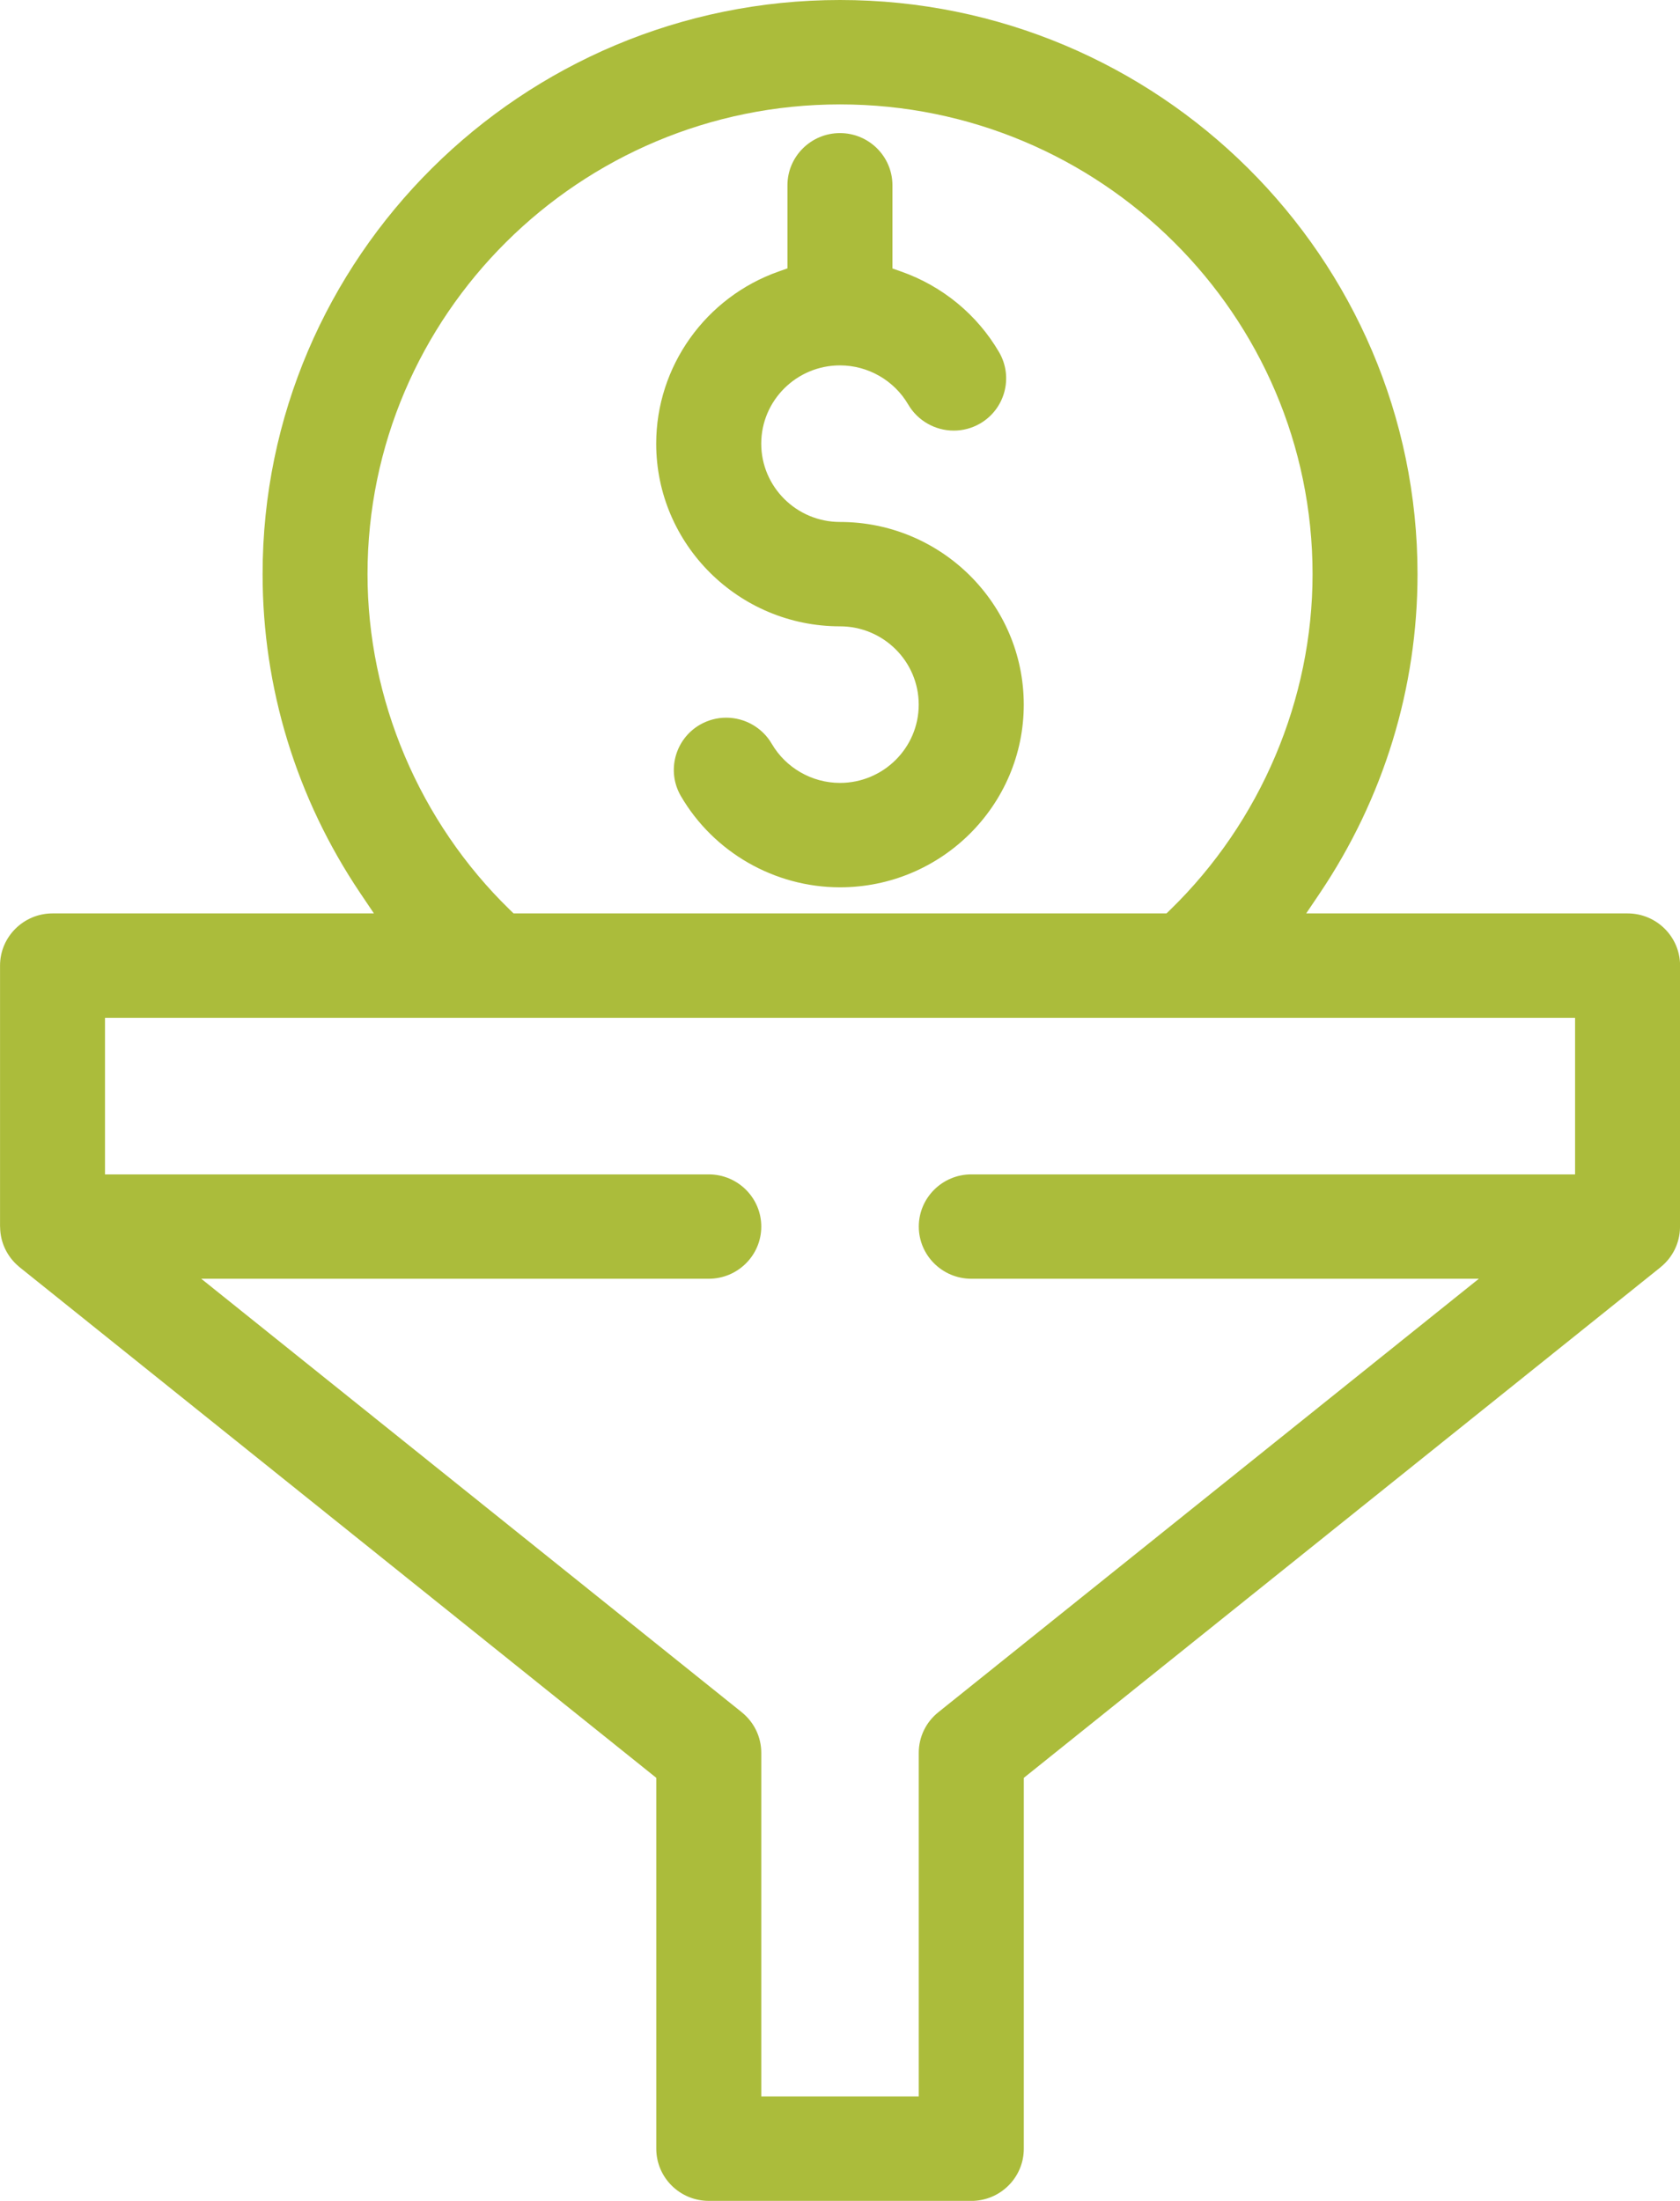
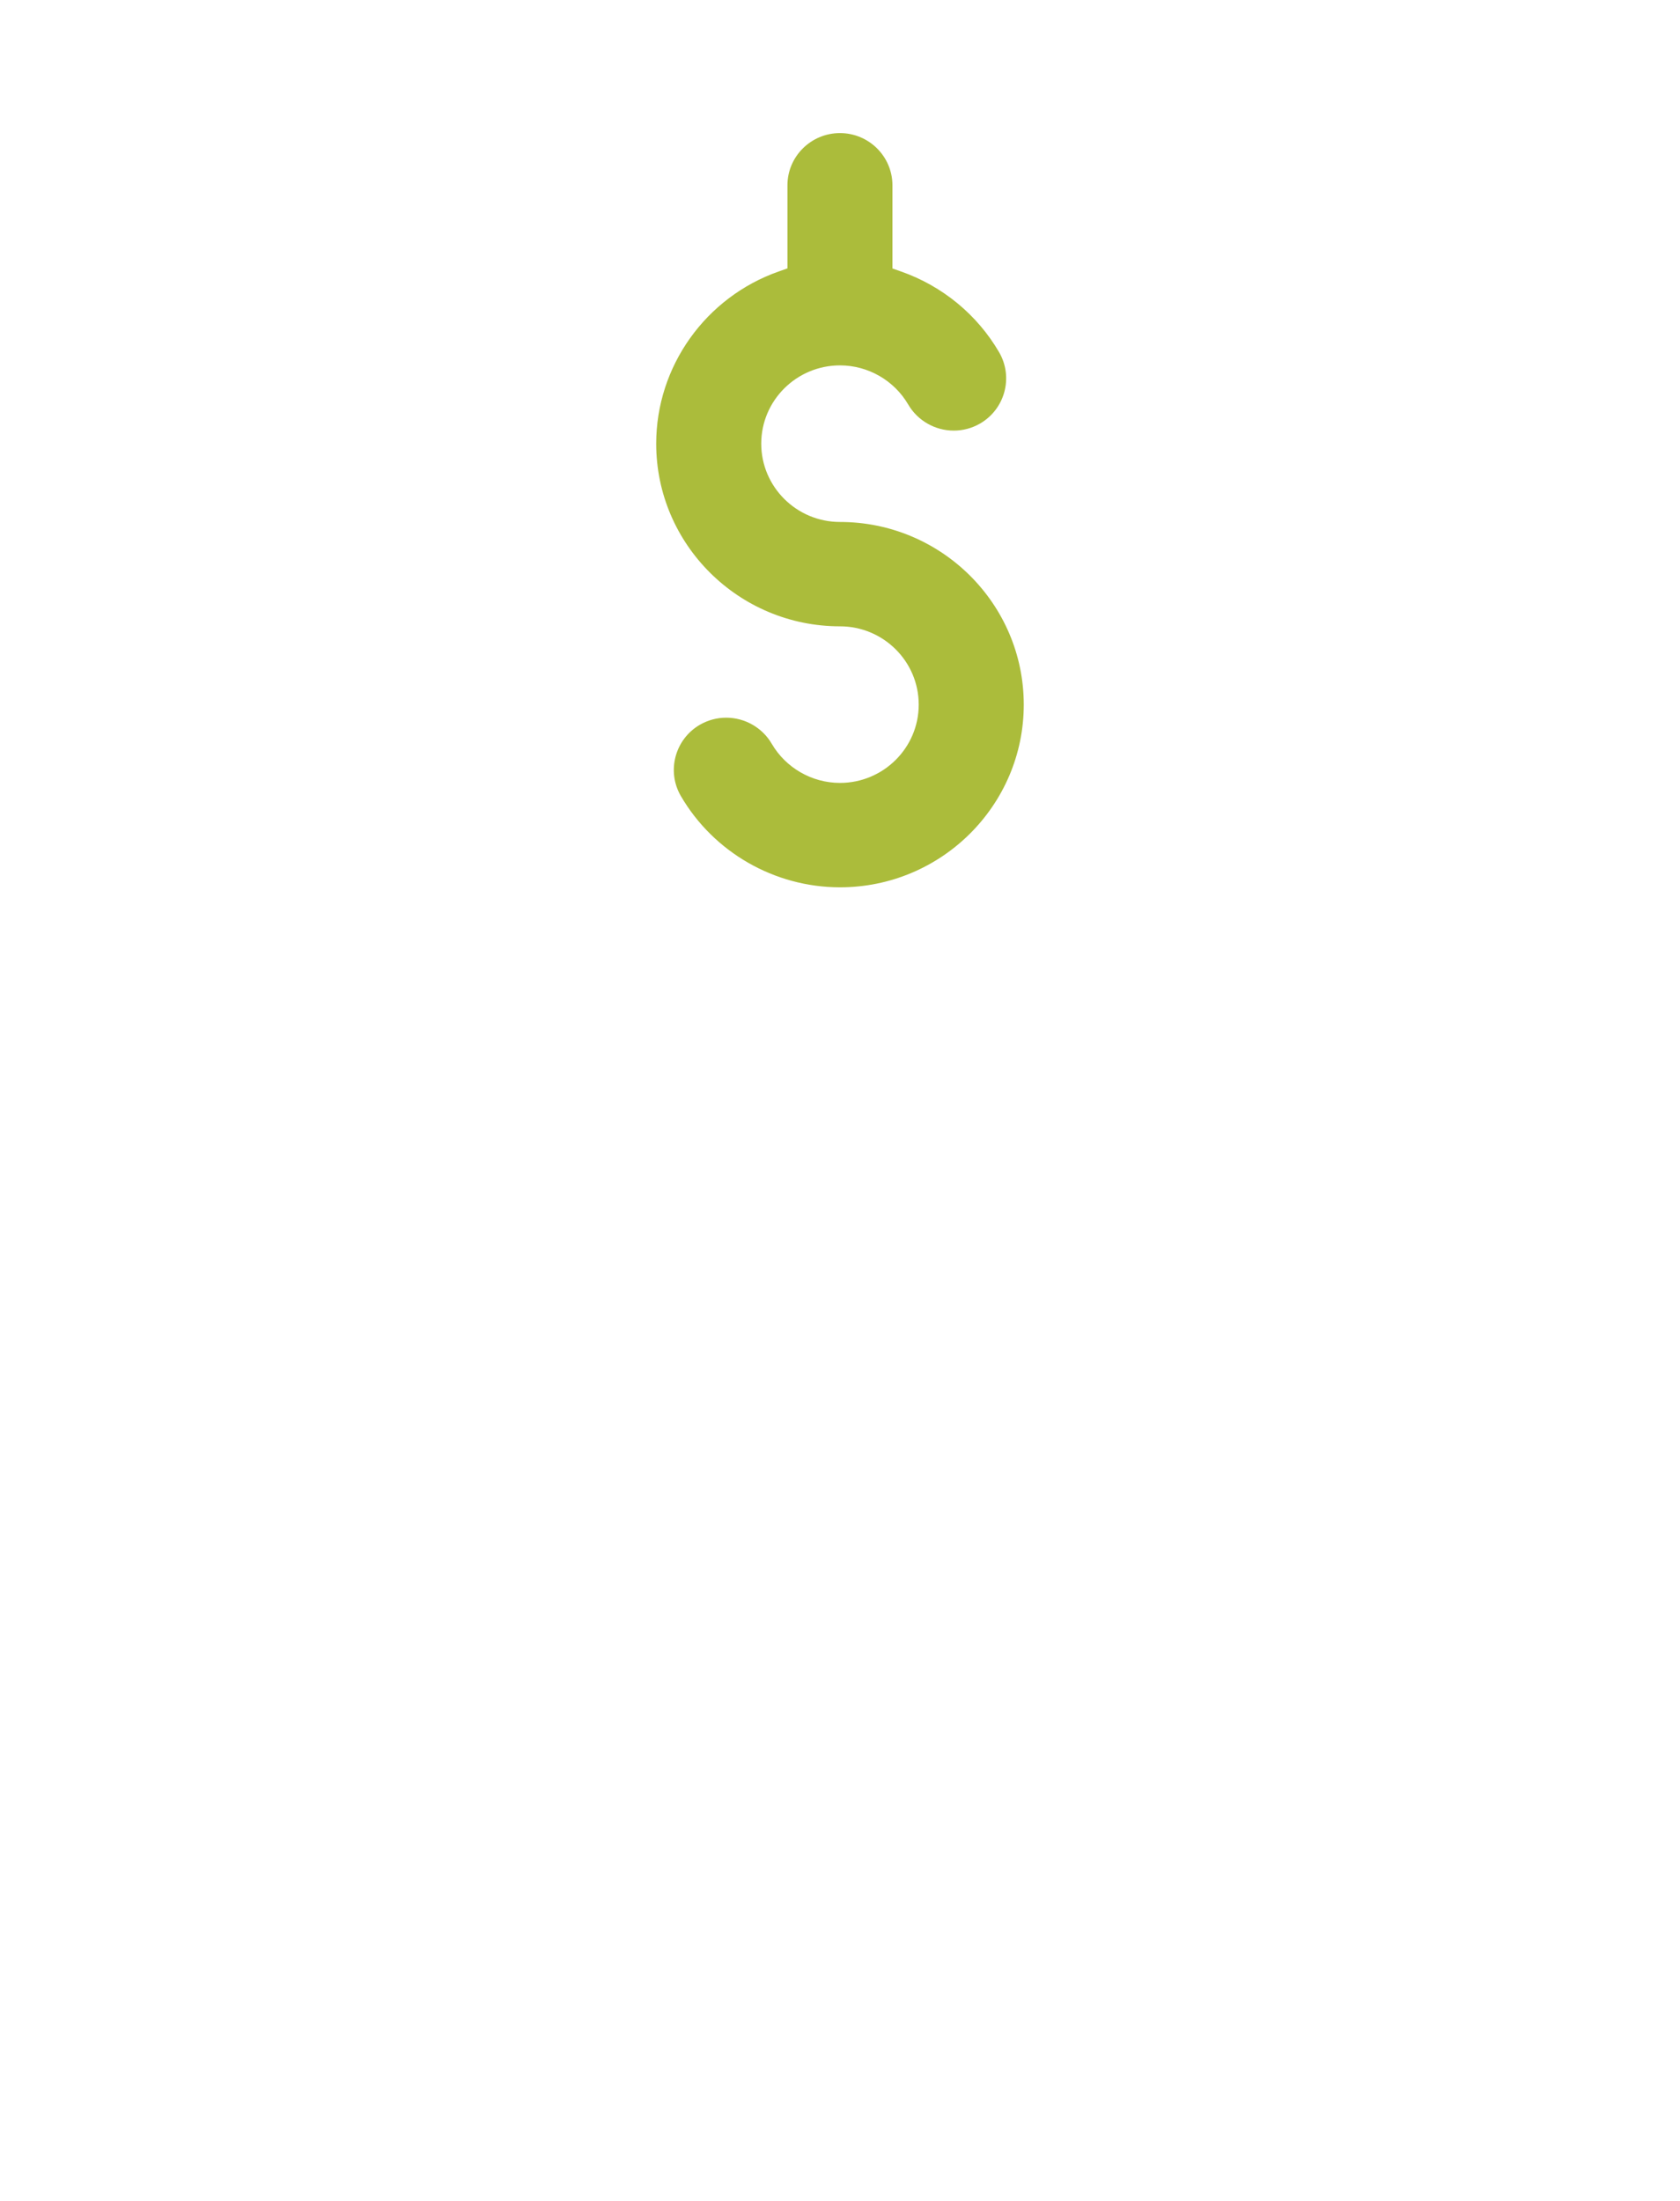
<svg xmlns="http://www.w3.org/2000/svg" width="42" height="55" viewBox="0 0 42 55" fill="none">
-   <path d="M17.719 55C16.995 55 16.407 54.415 16.407 53.696V44.428L0.482 31.661L0.462 31.643C0.175 31.399 0.008 31.046 0.003 30.673C0.003 30.666 0.003 30.655 0.001 30.645V24.13C0.001 23.411 0.59 22.826 1.314 22.826H9.348L9.006 22.319C7.409 19.947 6.565 17.19 6.565 14.348C6.563 6.436 13.039 0 21 0C28.962 0 35.438 6.436 35.438 14.348C35.438 17.19 34.593 19.947 32.997 22.319L32.655 22.826H40.689C41.413 22.826 42.002 23.411 42.002 24.13V30.645C42.002 30.657 42 30.667 42 30.678C41.994 31.059 41.819 31.42 41.519 31.663L41.506 31.674L41.502 31.678L25.595 44.429V53.697C25.595 54.416 25.007 55.001 24.283 55.001H17.72L17.719 55ZM18.543 42.789C18.853 43.038 19.032 43.408 19.032 43.804V52.391H22.969V43.804C22.969 43.408 23.147 43.038 23.458 42.789L36.971 31.956H24.283C23.559 31.956 22.97 31.372 22.97 30.652C22.97 29.933 23.559 29.348 24.283 29.348H39.377V25.435H2.625V29.348H17.719C18.443 29.348 19.032 29.933 19.032 30.652C19.032 31.372 18.443 31.956 17.719 31.956H5.031L18.544 42.789H18.543ZM21 2.609C14.487 2.609 9.188 7.875 9.188 14.348C9.188 17.478 10.484 20.535 12.743 22.733L12.839 22.826H29.163L29.259 22.733C31.519 20.534 32.814 17.477 32.814 14.348C32.814 7.875 27.515 2.609 21.002 2.609H21Z" fill="#ABBC3B" />
  <path d="M21 22.174C19.366 22.174 17.841 21.3 17.021 19.892C16.659 19.27 16.875 18.471 17.5 18.11C17.7 17.995 17.927 17.935 18.155 17.935C18.623 17.935 19.059 18.185 19.293 18.586C19.645 19.19 20.299 19.565 20.999 19.565C22.085 19.565 22.968 18.688 22.968 17.609C22.968 16.529 22.085 15.652 20.999 15.652C18.466 15.652 16.405 13.604 16.405 11.087C16.405 9.159 17.636 7.429 19.468 6.784L19.686 6.707V4.631C19.686 3.911 20.275 3.326 20.999 3.326C21.723 3.326 22.311 3.911 22.311 4.631V6.709L22.53 6.786C23.564 7.15 24.432 7.866 24.978 8.803C25.34 9.426 25.125 10.225 24.499 10.586C24.299 10.701 24.073 10.761 23.844 10.761C23.376 10.761 22.94 10.511 22.706 10.11C22.354 9.506 21.7 9.131 21 9.131C19.914 9.131 19.031 10.008 19.031 11.087C19.031 12.166 19.914 13.044 21 13.044C23.533 13.044 25.594 15.091 25.594 17.609C25.594 20.126 23.533 22.174 21 22.174Z" fill="#ABBC3B" />
</svg>